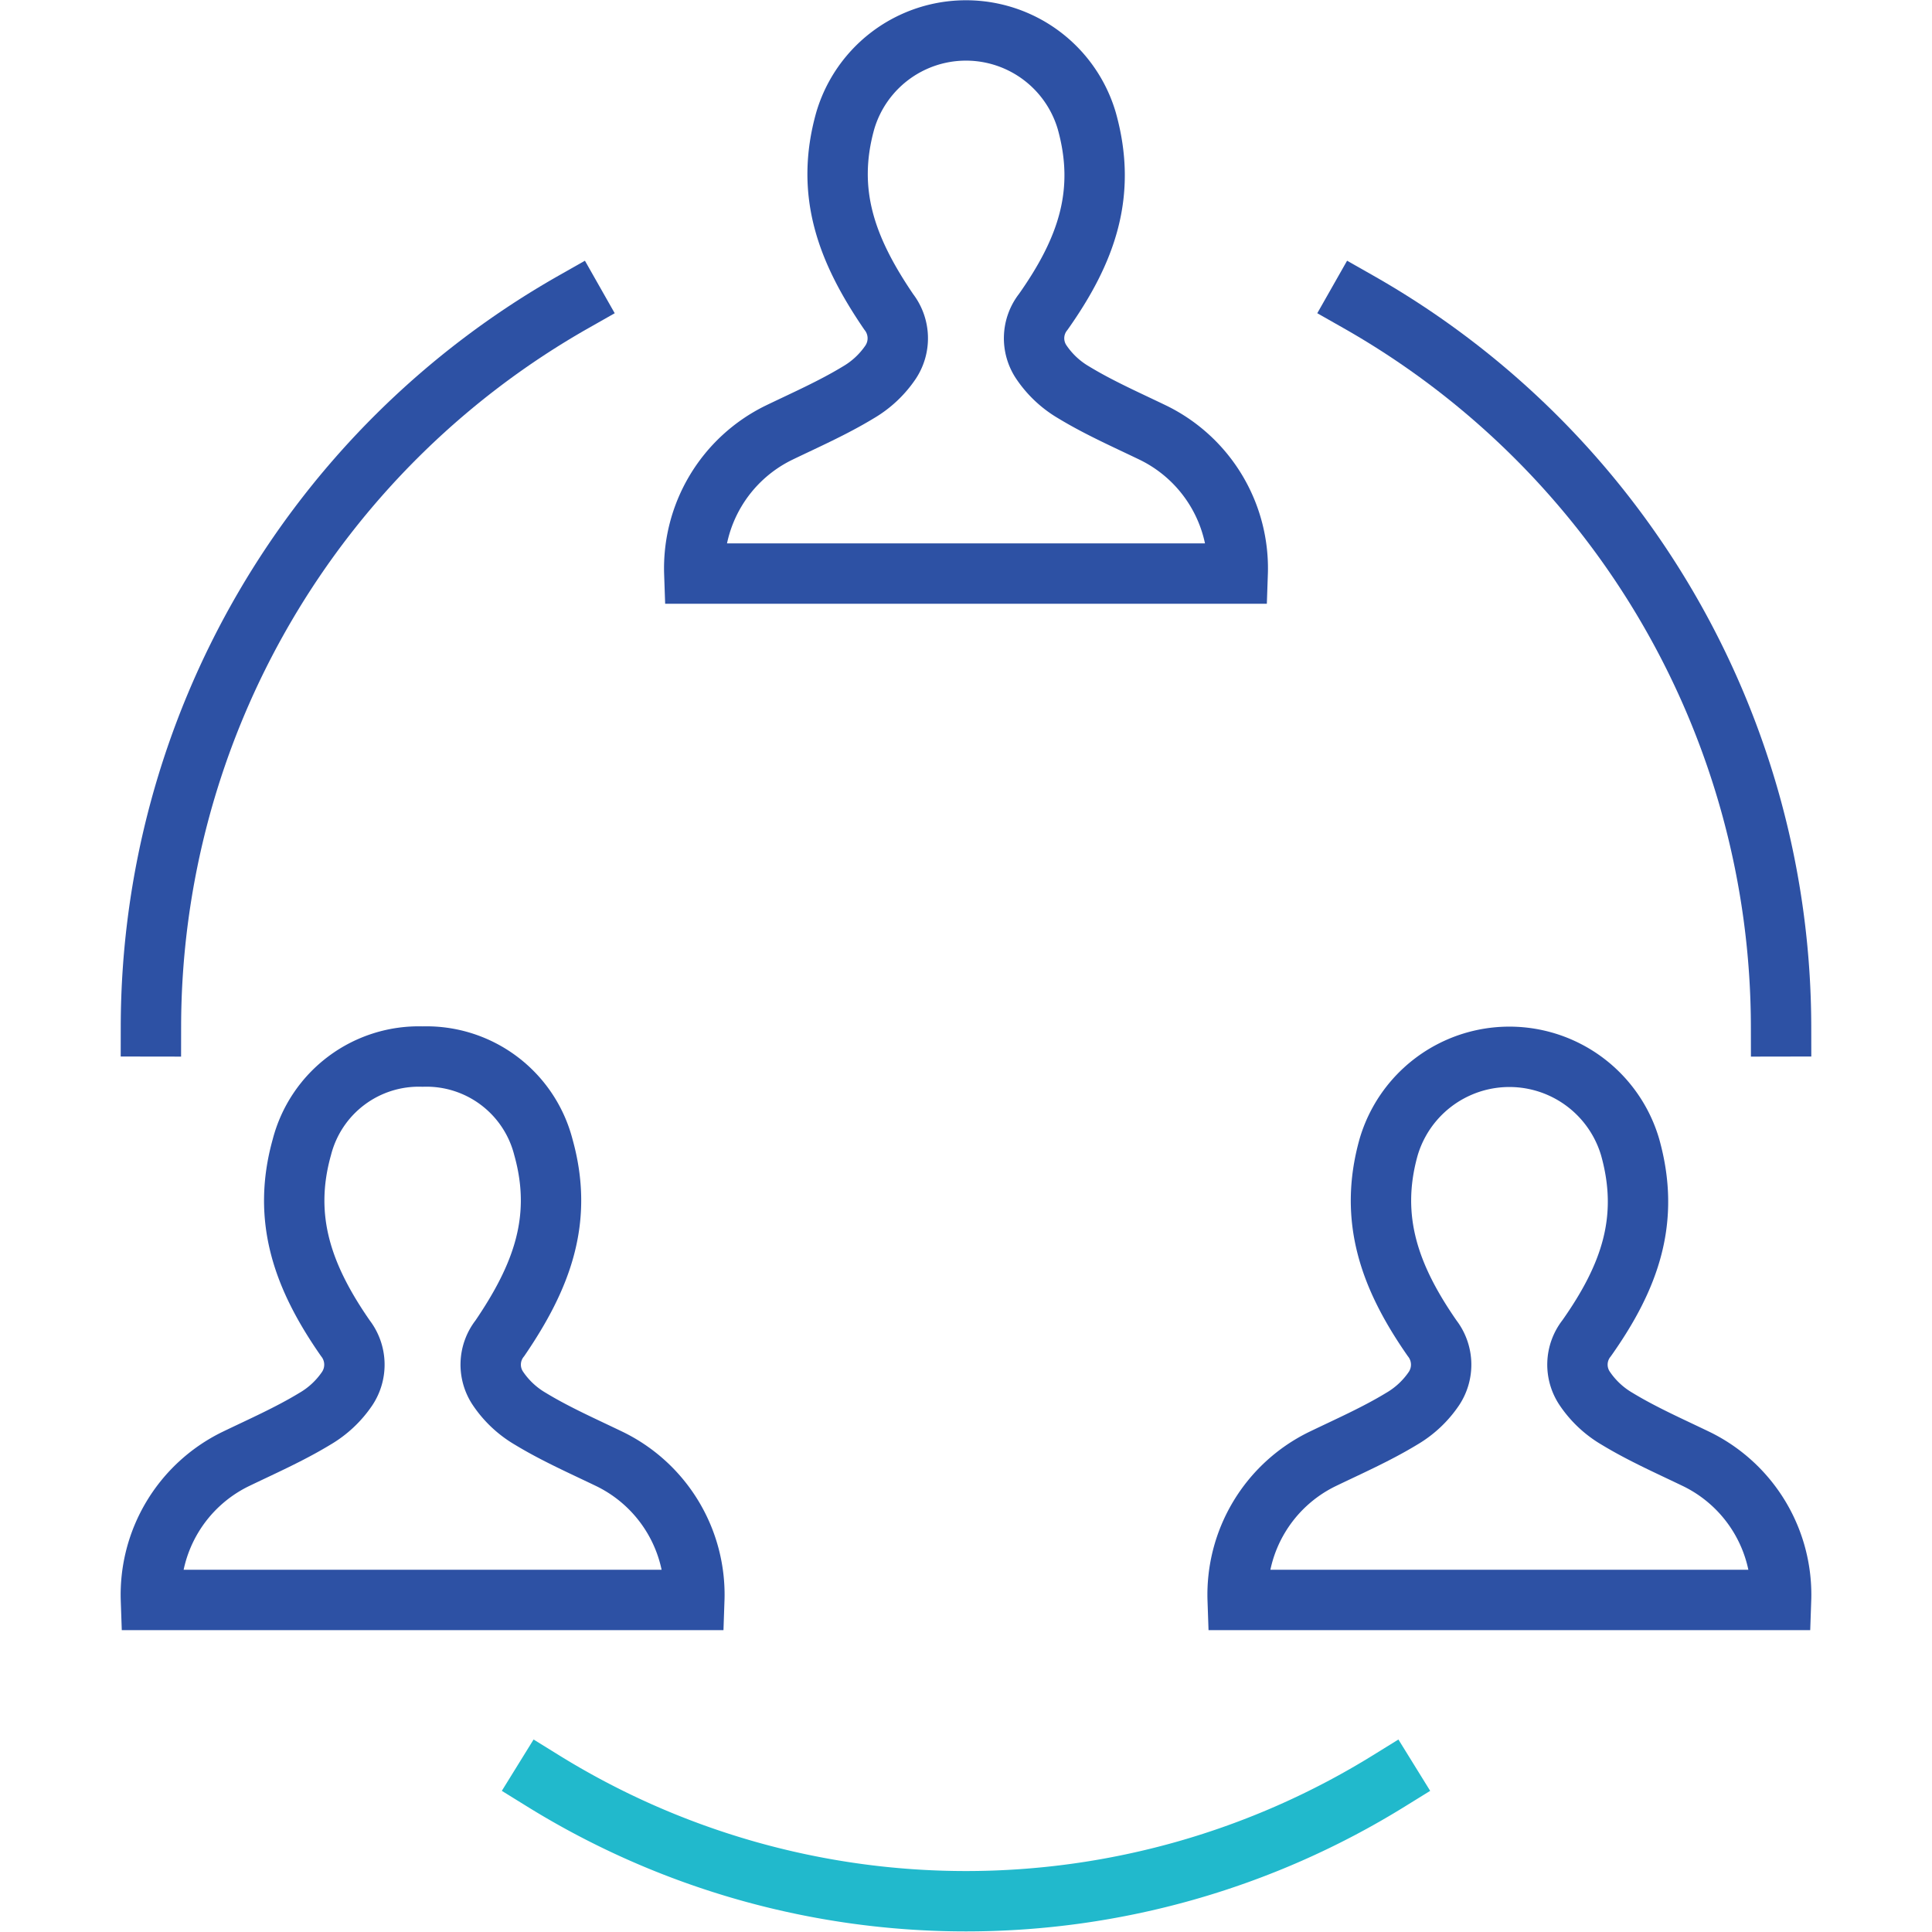
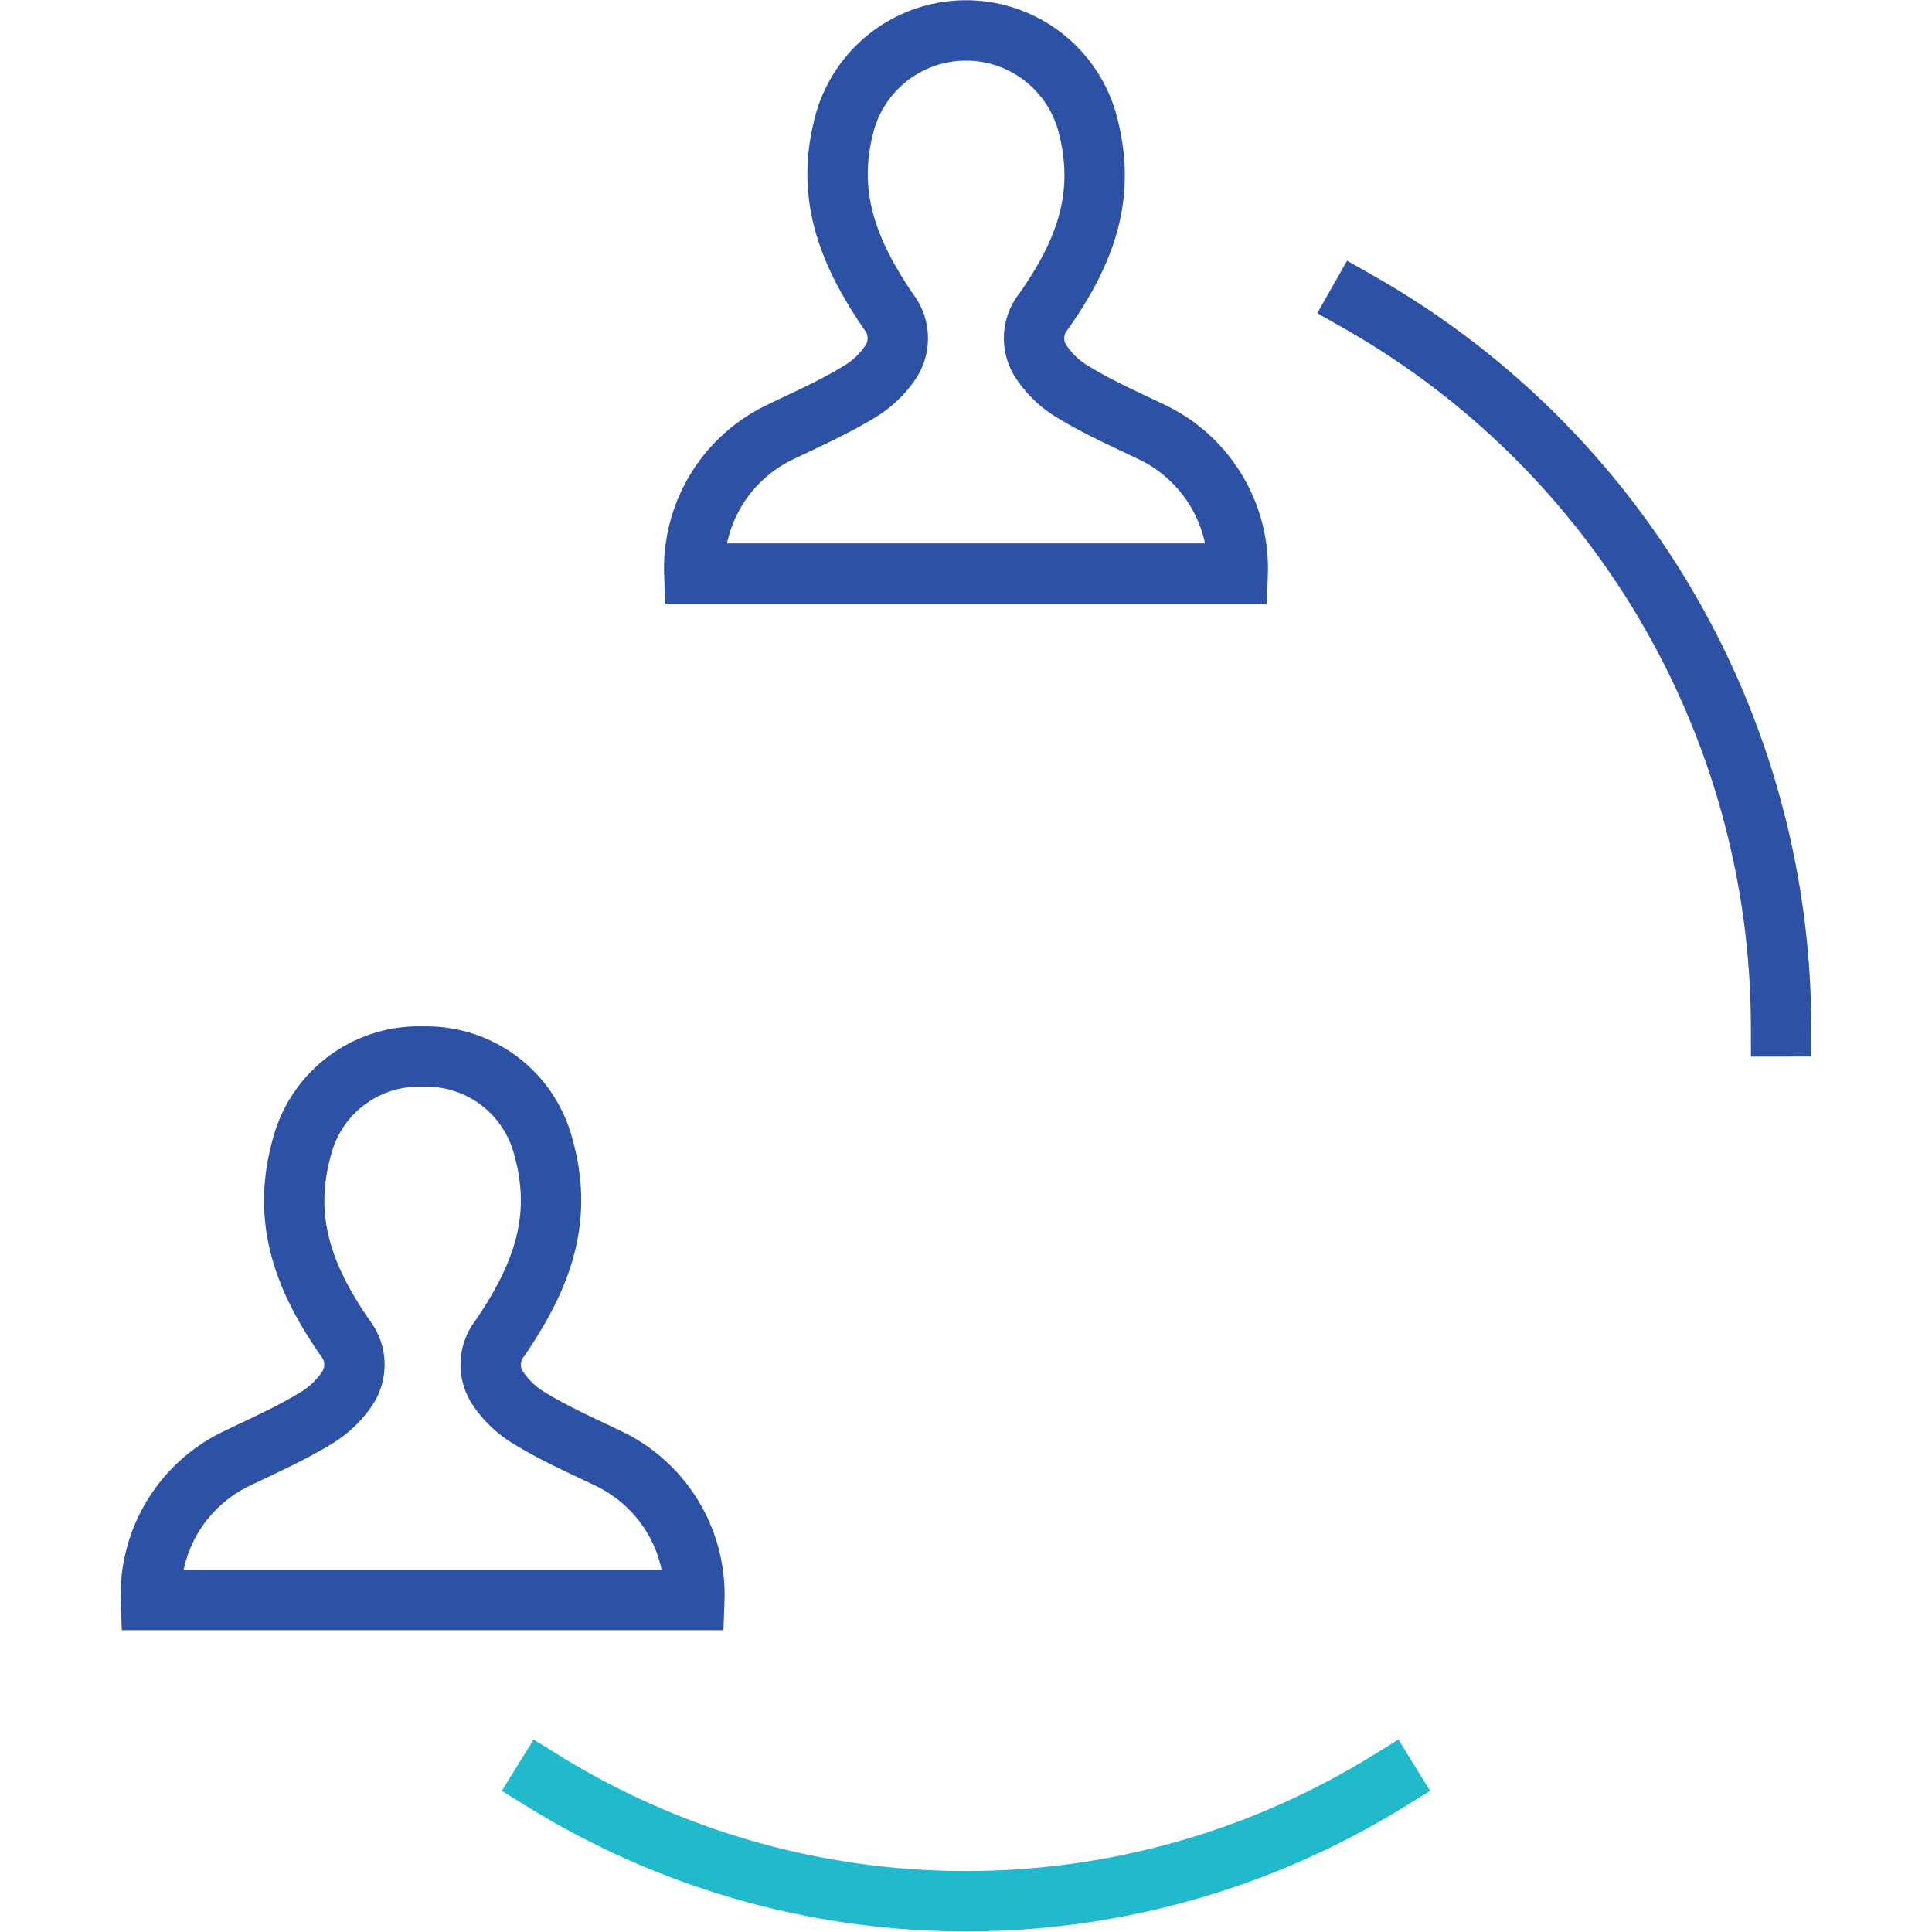
<svg xmlns="http://www.w3.org/2000/svg" id="Layer_1" data-name="Layer 1" viewBox="0 0 64 64">
  <defs>
    <style>.cls-1,.cls-3,.cls-4{fill:none;}.cls-2{clip-path:url(#clip-path);}.cls-3{stroke:#21b9cc;}.cls-3,.cls-4{stroke-linecap:square;stroke-miterlimit:10;stroke-width:2px;}.cls-4{stroke:#2d51a4;}</style>
    <clipPath id="clip-path">
      <rect class="cls-1" width="64" height="64" />
    </clipPath>
  </defs>
  <title>alert-and-notify</title>
  <g class="cls-2">
    <path class="cls-3" d="M18,59a26.61,26.61,0,0,0,28,0" />
-     <path class="cls-4" d="M41,53a5,5,0,0,1,2.79-4.66c.89-.43,1.8-.83,2.64-1.34a3.3,3.3,0,0,0,1.07-1,1.43,1.43,0,0,0-.06-1.67c-1.39-2-2.11-3.94-1.44-6.33a4.17,4.17,0,0,1,8,0c.67,2.39,0,4.29-1.44,6.33A1.41,1.41,0,0,0,52.5,46a3.3,3.3,0,0,0,1.07,1c.84.51,1.75.91,2.64,1.34A5,5,0,0,1,59,53H41Z" />
    <path class="cls-4" d="M5,53a5,5,0,0,1,2.79-4.66c.89-.43,1.8-.83,2.64-1.34a3.3,3.3,0,0,0,1.07-1,1.43,1.43,0,0,0-.06-1.67c-1.39-2-2.11-3.94-1.44-6.33a4,4,0,0,1,4-3,4,4,0,0,1,4,3c.67,2.39-.05,4.29-1.44,6.33A1.41,1.41,0,0,0,16.5,46a3.3,3.3,0,0,0,1.07,1c.84.51,1.75.91,2.64,1.34A5,5,0,0,1,23,53H5Z" />
    <path class="cls-4" d="M23,19a5,5,0,0,1,2.79-4.66c.89-.43,1.8-.83,2.64-1.34a3.3,3.3,0,0,0,1.07-1,1.43,1.43,0,0,0-.06-1.67C28.05,8.29,27.33,6.39,28,4a4.17,4.17,0,0,1,8,0c.67,2.39,0,4.29-1.44,6.33A1.41,1.41,0,0,0,34.5,12a3.3,3.3,0,0,0,1.07,1c.84.51,1.75.91,2.64,1.34A5,5,0,0,1,41,19H23Z" />
    <path class="cls-4" d="M59,34A27.65,27.65,0,0,0,45,10" />
-     <path class="cls-4" d="M19,10A27.64,27.64,0,0,0,5,34" />
  </g>
</svg>